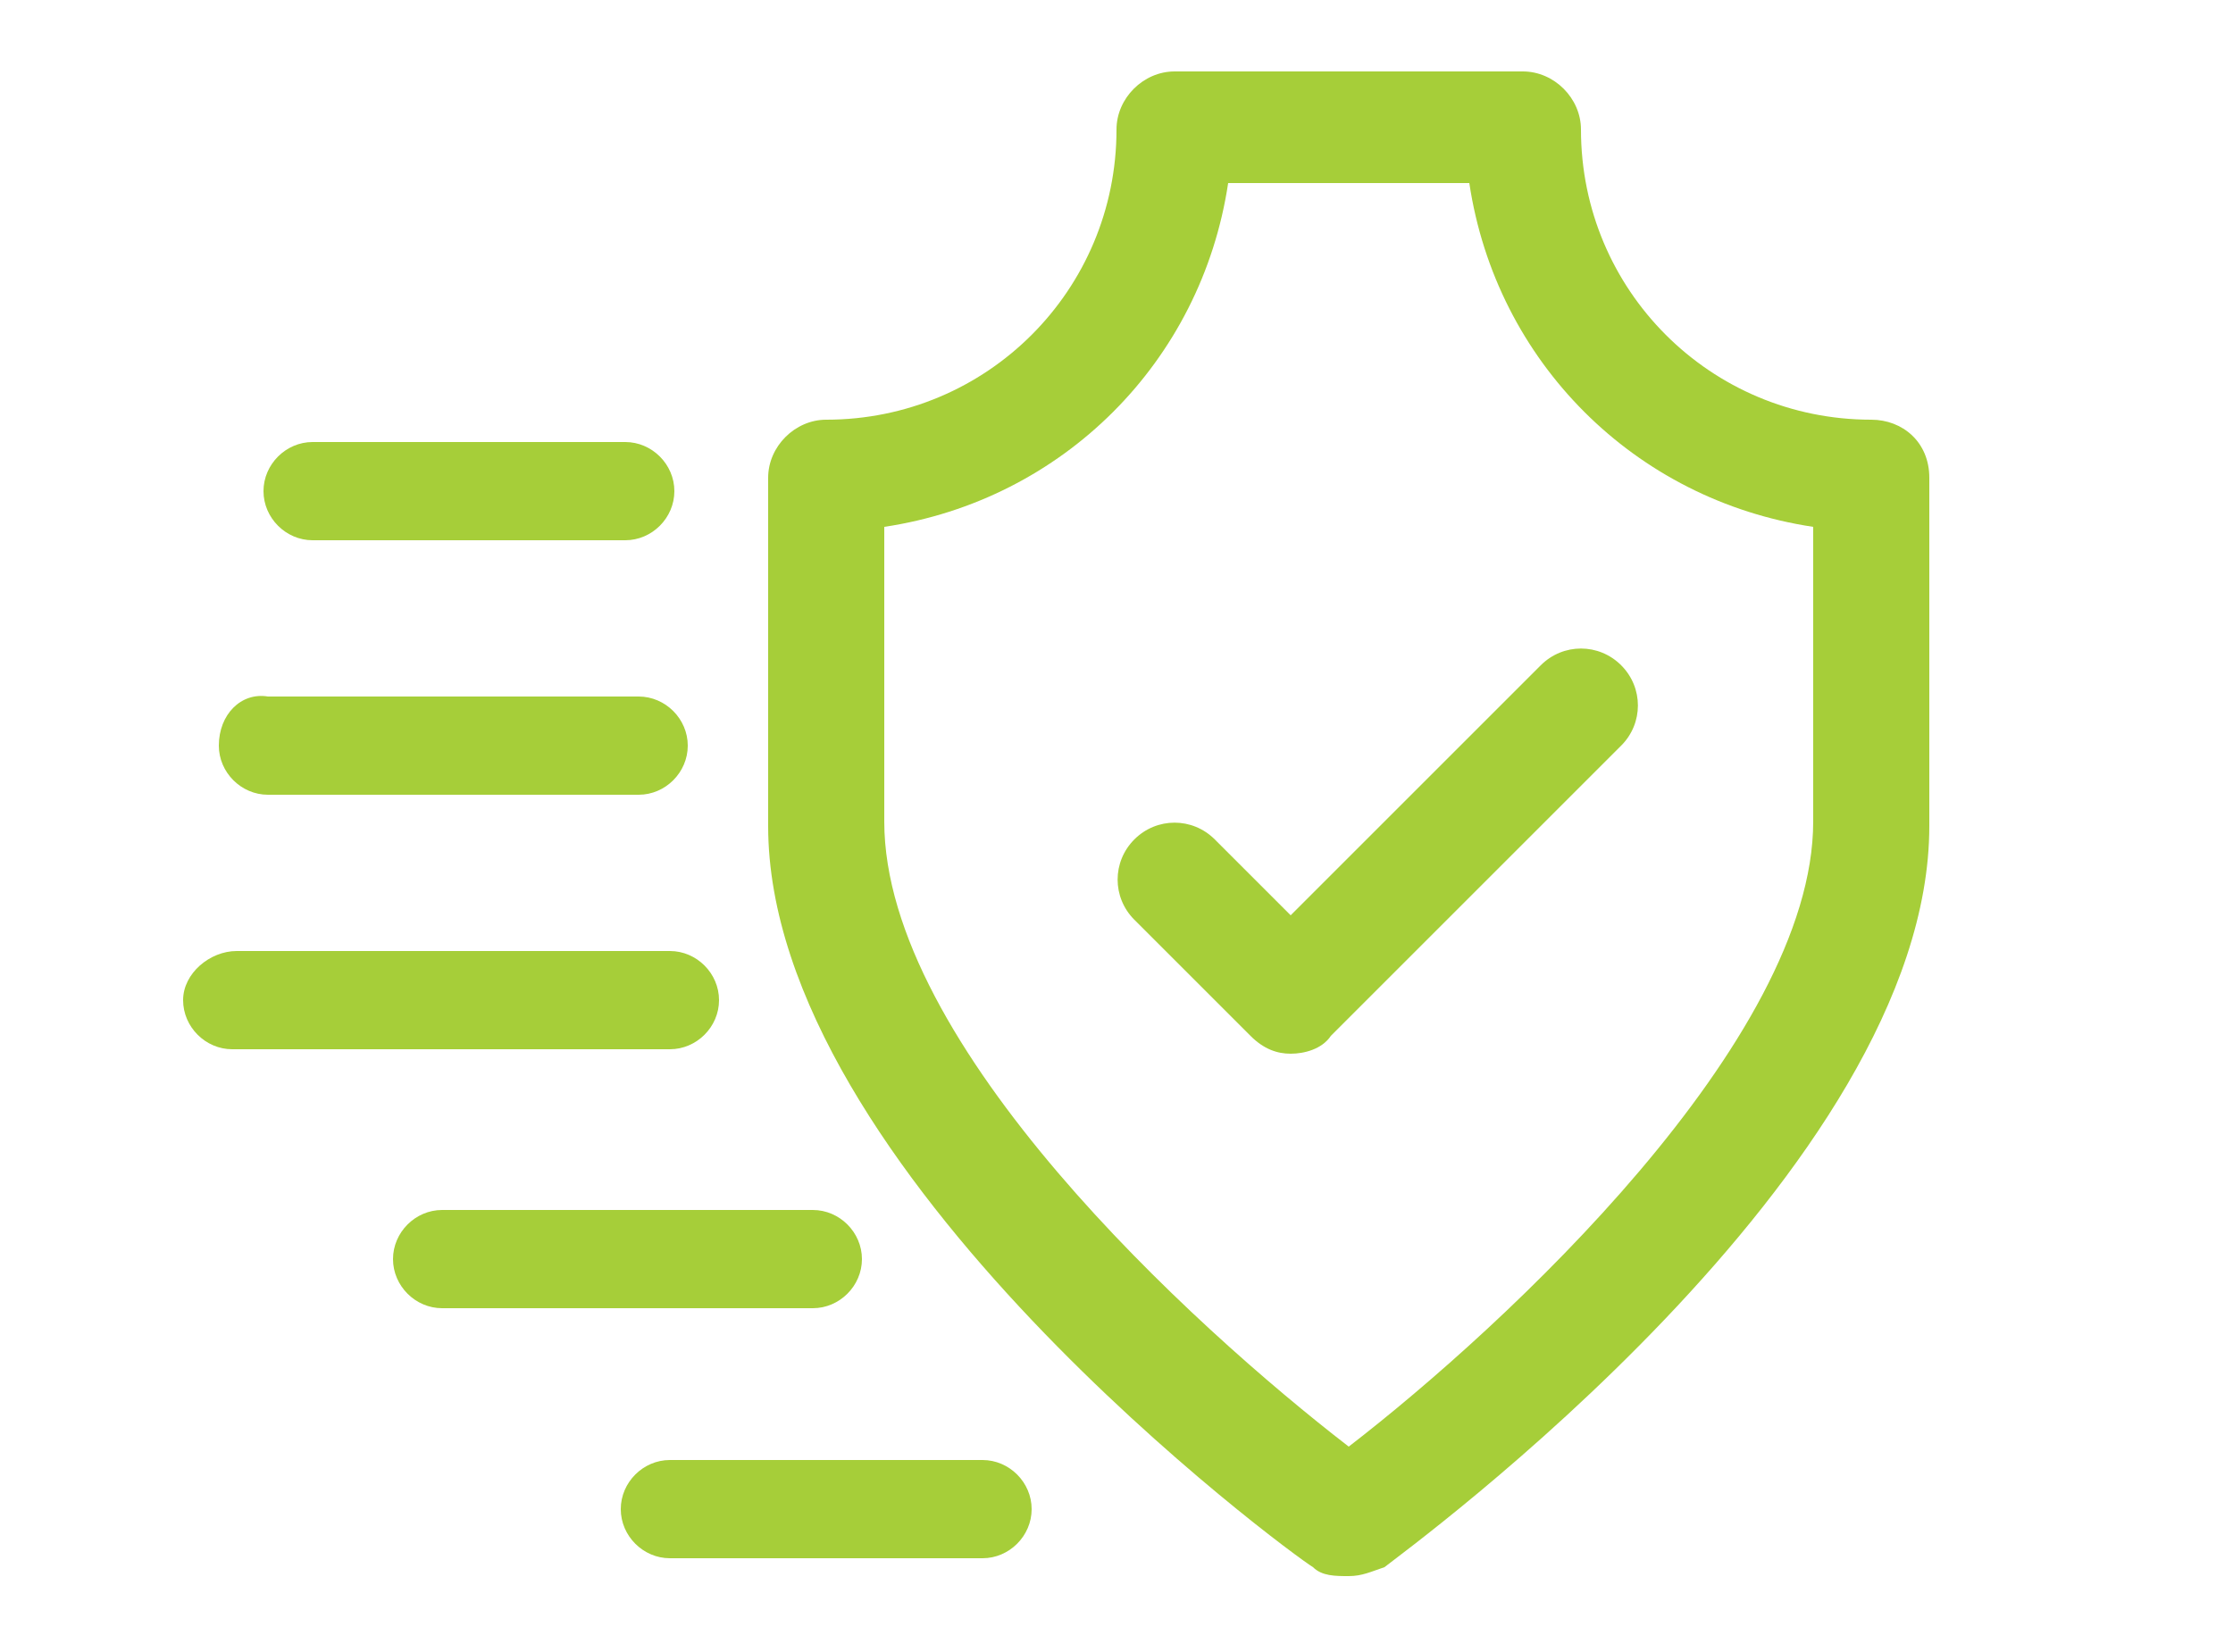
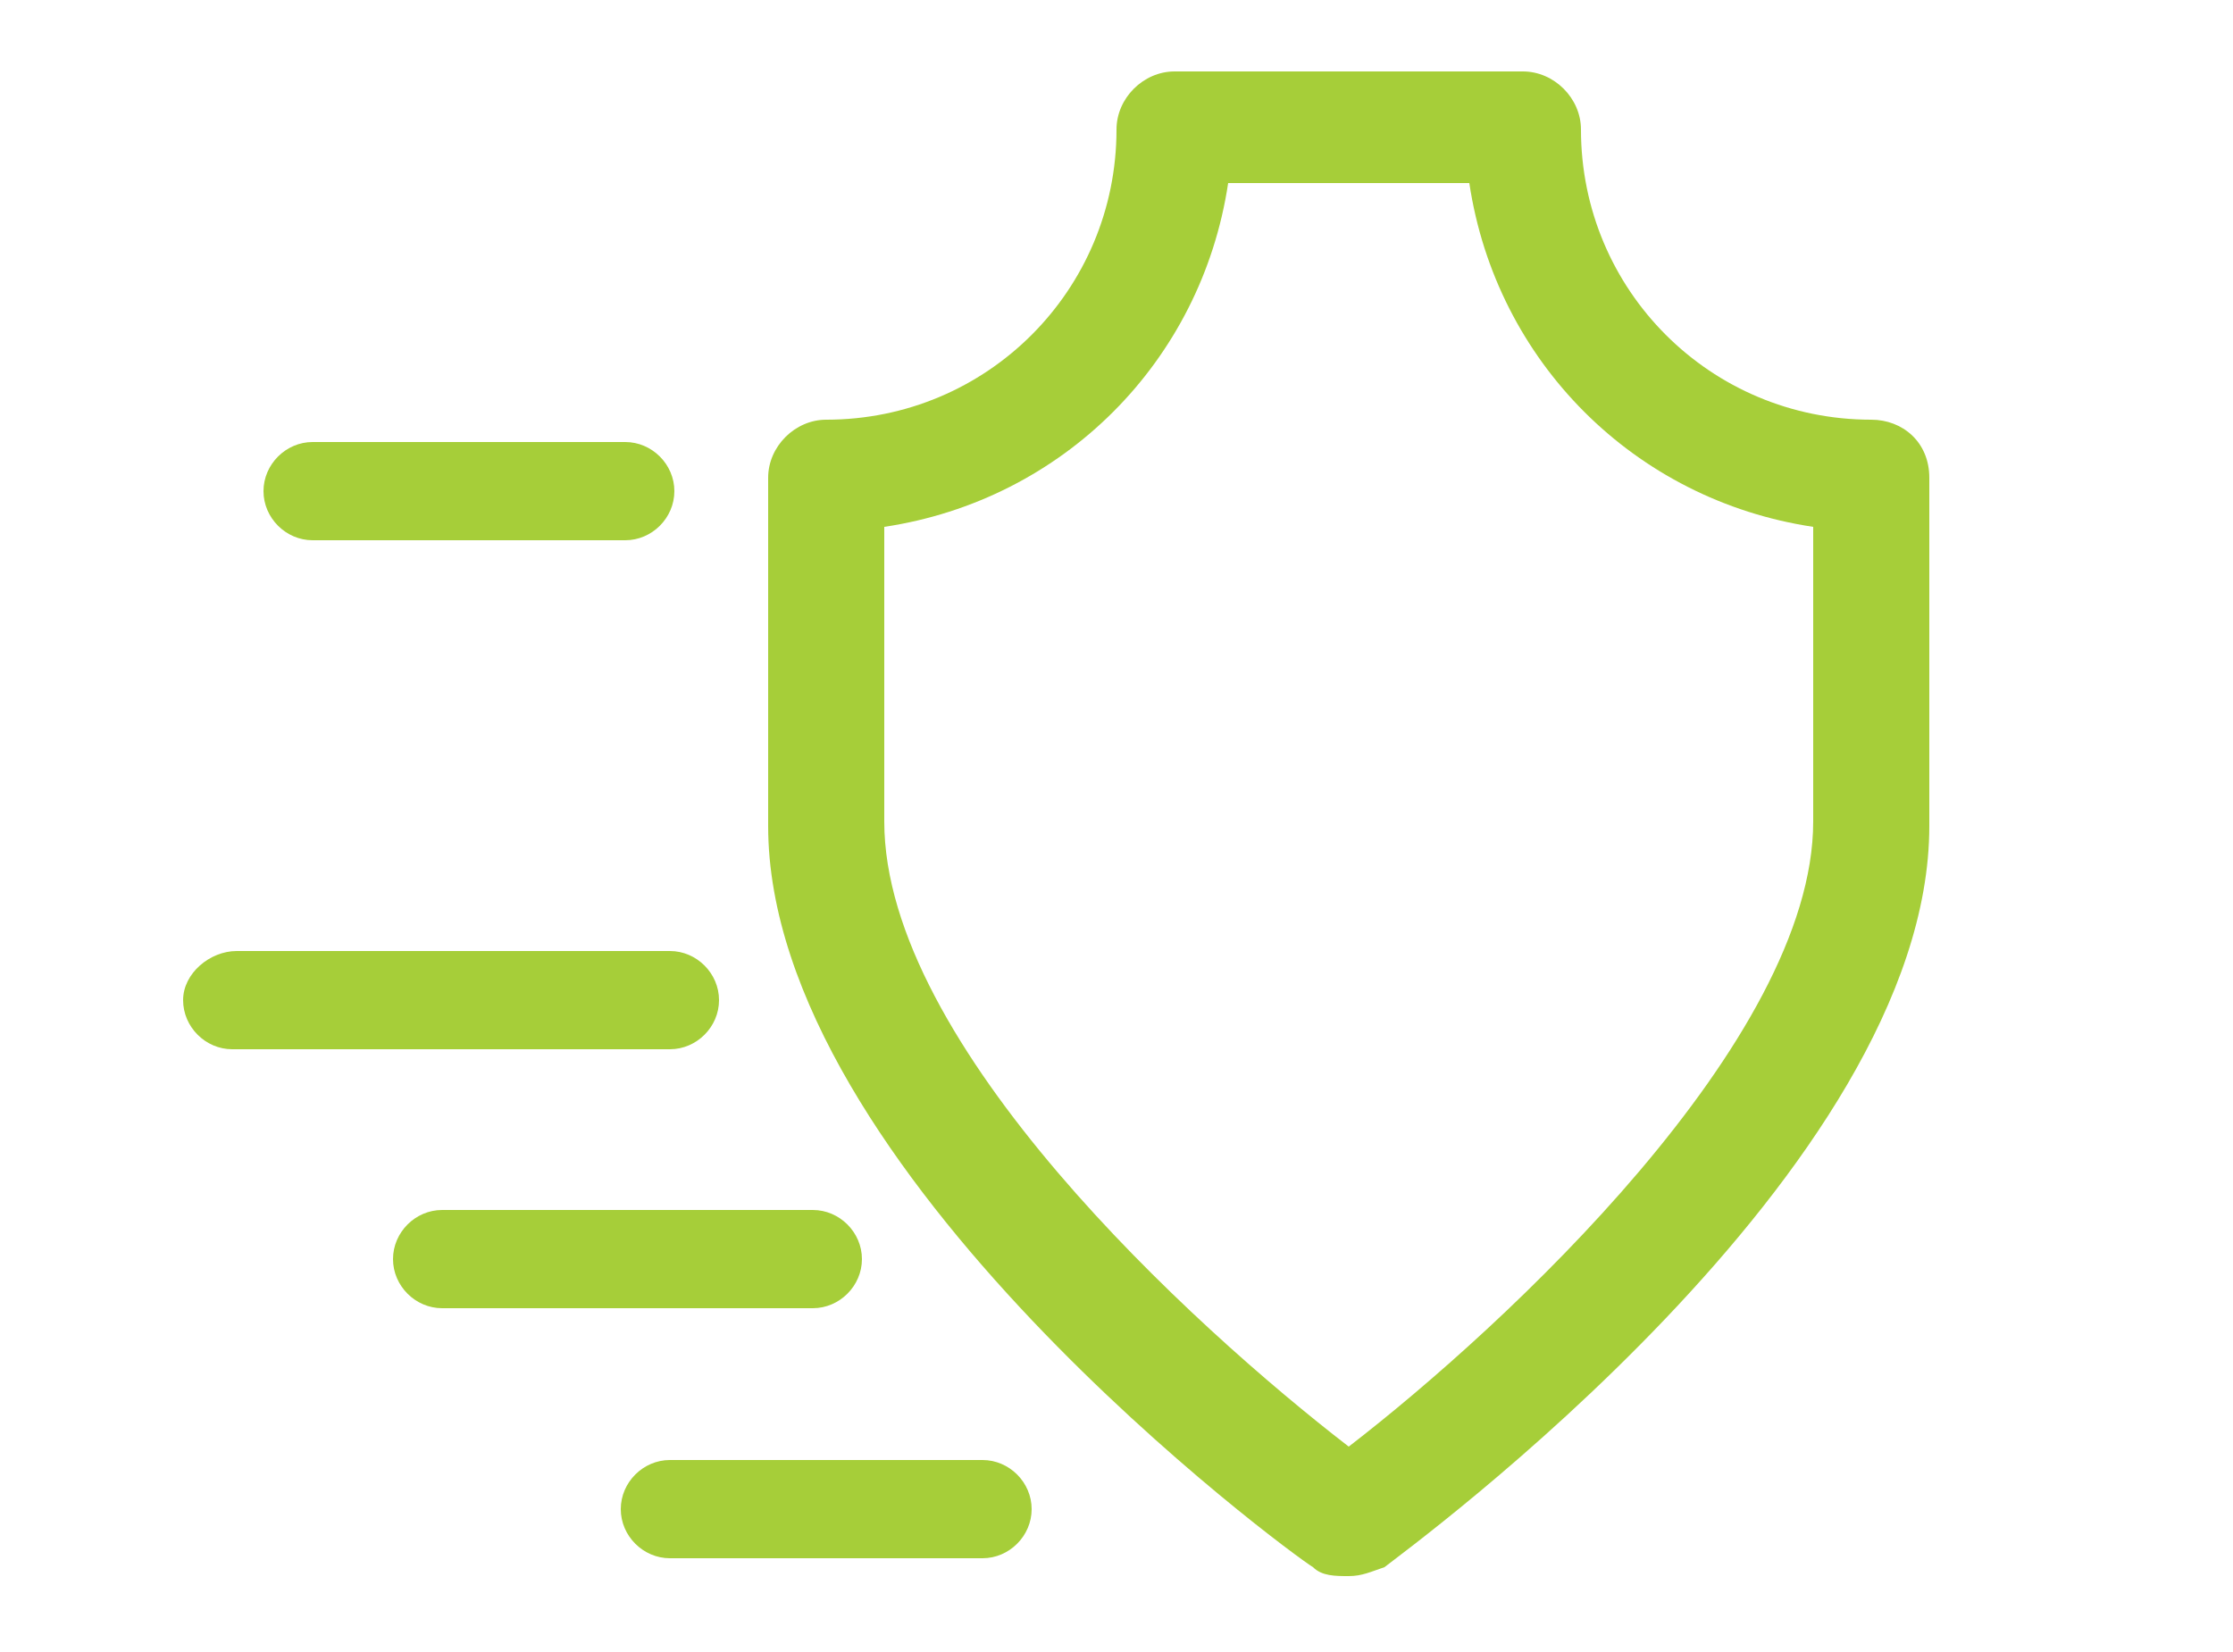
<svg xmlns="http://www.w3.org/2000/svg" version="1.1" id="Layer_1" x="0px" y="0px" viewBox="0 0 50 37" style="enable-background:new 0 0 50 37;" xml:space="preserve">
  <style type="text/css">
	.st0{fill:#A6CE39;}
</style>
  <g>
    <g>
      <path class="st0" d="M41.9,9.4c-3.6,0-6.5-2.9-6.5-6.5c0-0.7-0.6-1.3-1.3-1.3h-7.8c-0.7,0-1.3,0.6-1.3,1.3c0,3.6-2.9,6.5-6.5,6.5    c-0.7,0-1.3,0.6-1.3,1.3v7.8c0,7.7,11.7,16.3,12.2,16.6c0.2,0.2,0.5,0.2,0.8,0.2s0.5-0.1,0.8-0.2c0.5-0.4,12.2-8.9,12.2-16.6v-7.8    C43.2,9.9,42.6,9.4,41.9,9.4z M40.6,18.4c0,4.9-6.9,11.3-10.4,14c-3.5-2.7-10.4-9-10.4-14v-6.6c4-0.6,7.1-3.7,7.7-7.7h5.4    c0.6,4,3.7,7.1,7.7,7.7V18.4z" />
-       <path class="st0" d="M34.5,14.9l-5.6,5.6l-1.7-1.7c-0.5-0.5-1.3-0.5-1.8,0c-0.5,0.5-0.5,1.3,0,1.8l2.6,2.6    c0.3,0.3,0.6,0.4,0.9,0.4s0.7-0.1,0.9-0.4l6.5-6.5c0.5-0.5,0.5-1.3,0-1.8C35.8,14.4,35,14.4,34.5,14.9z" />
    </g>
    <path class="st0" d="M4.1,22.4c0,0.6,0.5,1.1,1.1,1.1H15c0.6,0,1.1-0.5,1.1-1.1l0,0c0-0.6-0.5-1.1-1.1-1.1H5.3   C4.7,21.3,4.1,21.8,4.1,22.4L4.1,22.4z" />
    <path class="st0" d="M5.9,11c0,0.6,0.5,1.1,1.1,1.1h7c0.6,0,1.1-0.5,1.1-1.1l0,0c0-0.6-0.5-1.1-1.1-1.1H7C6.4,9.9,5.9,10.4,5.9,11   L5.9,11z" />
    <path class="st0" d="M13.9,33.8c0,0.6,0.5,1.1,1.1,1.1h7c0.6,0,1.1-0.5,1.1-1.1l0,0c0-0.6-0.5-1.1-1.1-1.1h-7   C14.4,32.7,13.9,33.2,13.9,33.8L13.9,33.8z" />
    <path class="st0" d="M8.8,28.2c0,0.6,0.5,1.1,1.1,1.1h8.3c0.6,0,1.1-0.5,1.1-1.1l0,0c0-0.6-0.5-1.1-1.1-1.1H9.9   C9.3,27.1,8.8,27.6,8.8,28.2L8.8,28.2z" />
-     <path class="st0" d="M4.9,16.7c0,0.6,0.5,1.1,1.1,1.1h8.3c0.6,0,1.1-0.5,1.1-1.1l0,0c0-0.6-0.5-1.1-1.1-1.1H6   C5.4,15.5,4.9,16,4.9,16.7L4.9,16.7z" />
  </g>
</svg>